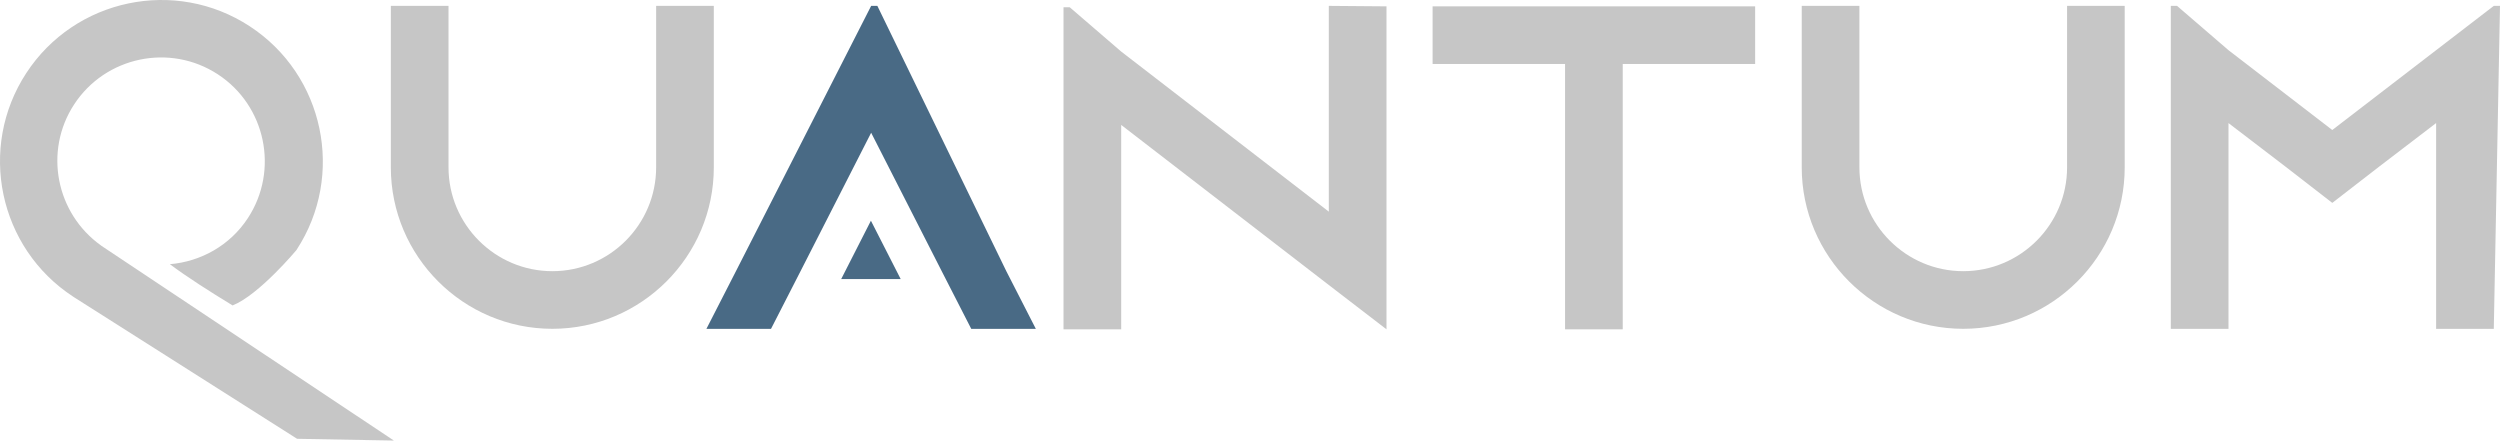
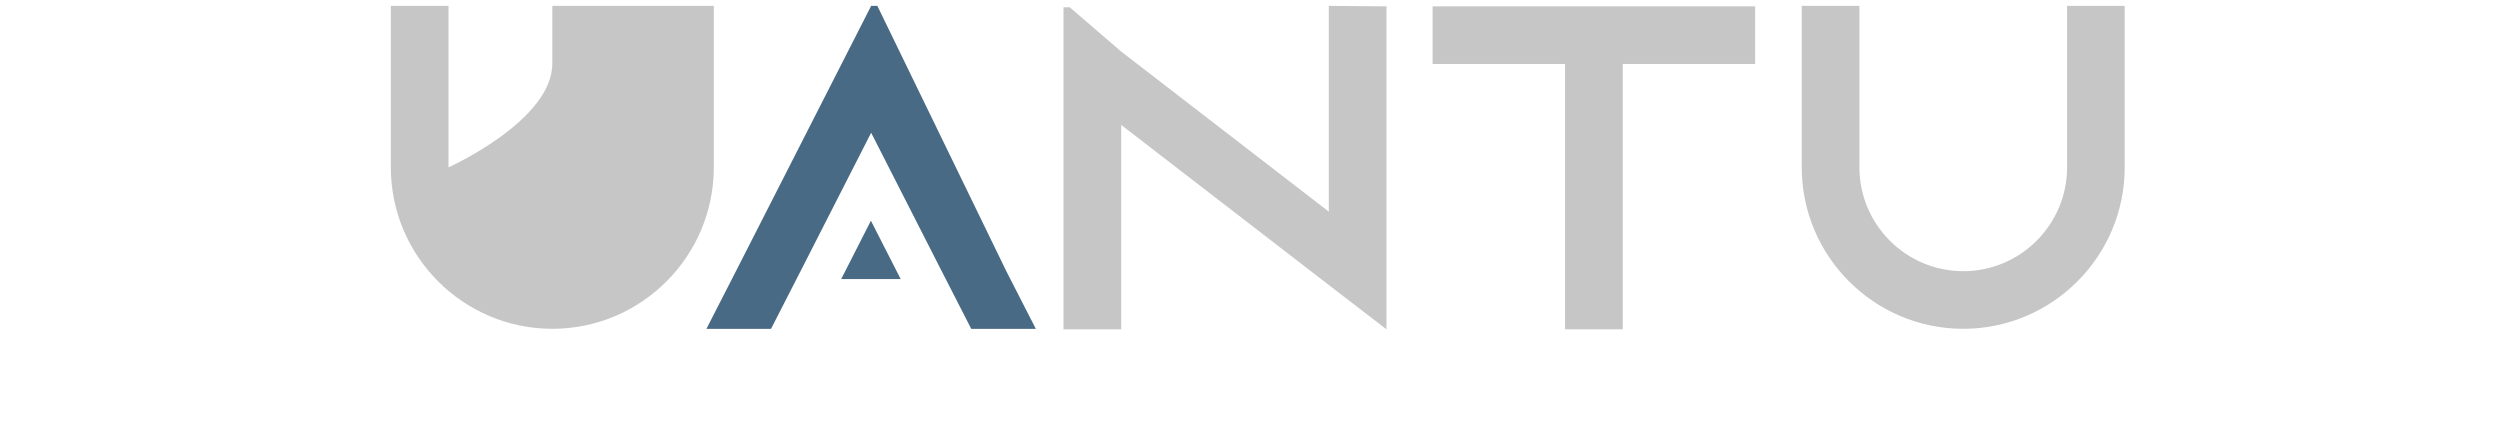
<svg xmlns="http://www.w3.org/2000/svg" id="Capa_1" data-name="Capa 1" viewBox="0 0 527.52 92.96">
  <defs>
    <style>
      .cls-1 {
        fill: #496a85;
      }

      .cls-1, .cls-2 {
        stroke-width: 0px;
      }

      .cls-2 {
        fill: #c6c6c6;
      }
    </style>
  </defs>
-   <path class="cls-2" d="m150.62,1.24v34.07c0,18.79-15.29,34.07-34.07,34.07s-34.08-15.28-34.08-34.07V1.24h12.17v34.07c0,12.07,9.83,21.91,21.91,21.91s21.9-9.83,21.9-21.91V1.24h12.17Z" />
+   <path class="cls-2" d="m150.62,1.24v34.07c0,18.79-15.29,34.07-34.07,34.07s-34.08-15.28-34.08-34.07V1.24h12.17v34.07s21.9-9.83,21.9-21.91V1.24h12.17Z" />
  <polygon class="cls-1" points="218.57 69.39 204.94 69.39 198.71 57.22 183.82 28.01 168.92 57.22 162.69 69.39 149.06 69.39 155.29 57.22 183.82 1.24 185.13 1.24 212.34 57.22 218.57 69.39" />
  <polygon class="cls-2" points="292.56 1.34 292.56 69.49 280.39 60.14 236.58 26.36 236.58 69.49 224.41 69.49 224.41 1.53 225.72 1.53 236.58 10.88 280.39 44.66 280.39 1.24 292.56 1.34" />
  <polygon class="cls-2" points="370.35 1.34 370.35 13.5 342.41 13.5 342.41 69.49 330.24 69.49 330.24 13.5 302.29 13.5 302.29 1.34 370.35 1.34" />
  <path class="cls-2" d="m448.33,1.24v34.07c0,18.79-15.29,34.07-34.07,34.07s-34.08-15.28-34.08-34.07V1.24h12.17v34.07c0,12.07,9.83,21.91,21.91,21.91s21.91-9.83,21.91-21.91V1.24h12.17Z" />
-   <polygon class="cls-2" points="514.04 10.59 492.13 27.43 470.23 10.59 459.37 1.24 458.06 1.24 458.06 69.39 470.23 69.39 470.23 25.97 482.2 35.12 492.13 42.81 502.07 35.12 514.04 25.97 514.04 69.39 526.21 69.39 527.52 1.24 526.21 1.24 514.04 10.59" />
-   <path class="cls-2" d="m62.59,52.7c10.27-15.73,5.83-36.89-9.9-47.16C36.97-4.74,15.81-.3,5.54,15.43-4.74,31.16-.3,52.32,15.43,62.59c.08.05.16.11.24.16l47.02,29.84,20.42.37L21.3,51.8h.02c-9.51-6.77-12.12-19.91-5.68-29.76,6.6-10.11,20.21-12.96,30.32-6.36,10.11,6.6,12.96,20.21,6.36,30.32-3.82,5.85-10,9.2-16.48,9.75,3.67,2.73,8.35,5.72,13.24,8.7,5.59-2.22,13.52-11.74,13.52-11.74" />
  <polygon class="cls-1" points="190.05 58.88 183.77 46.57 177.5 58.88 190.05 58.88" />
</svg>